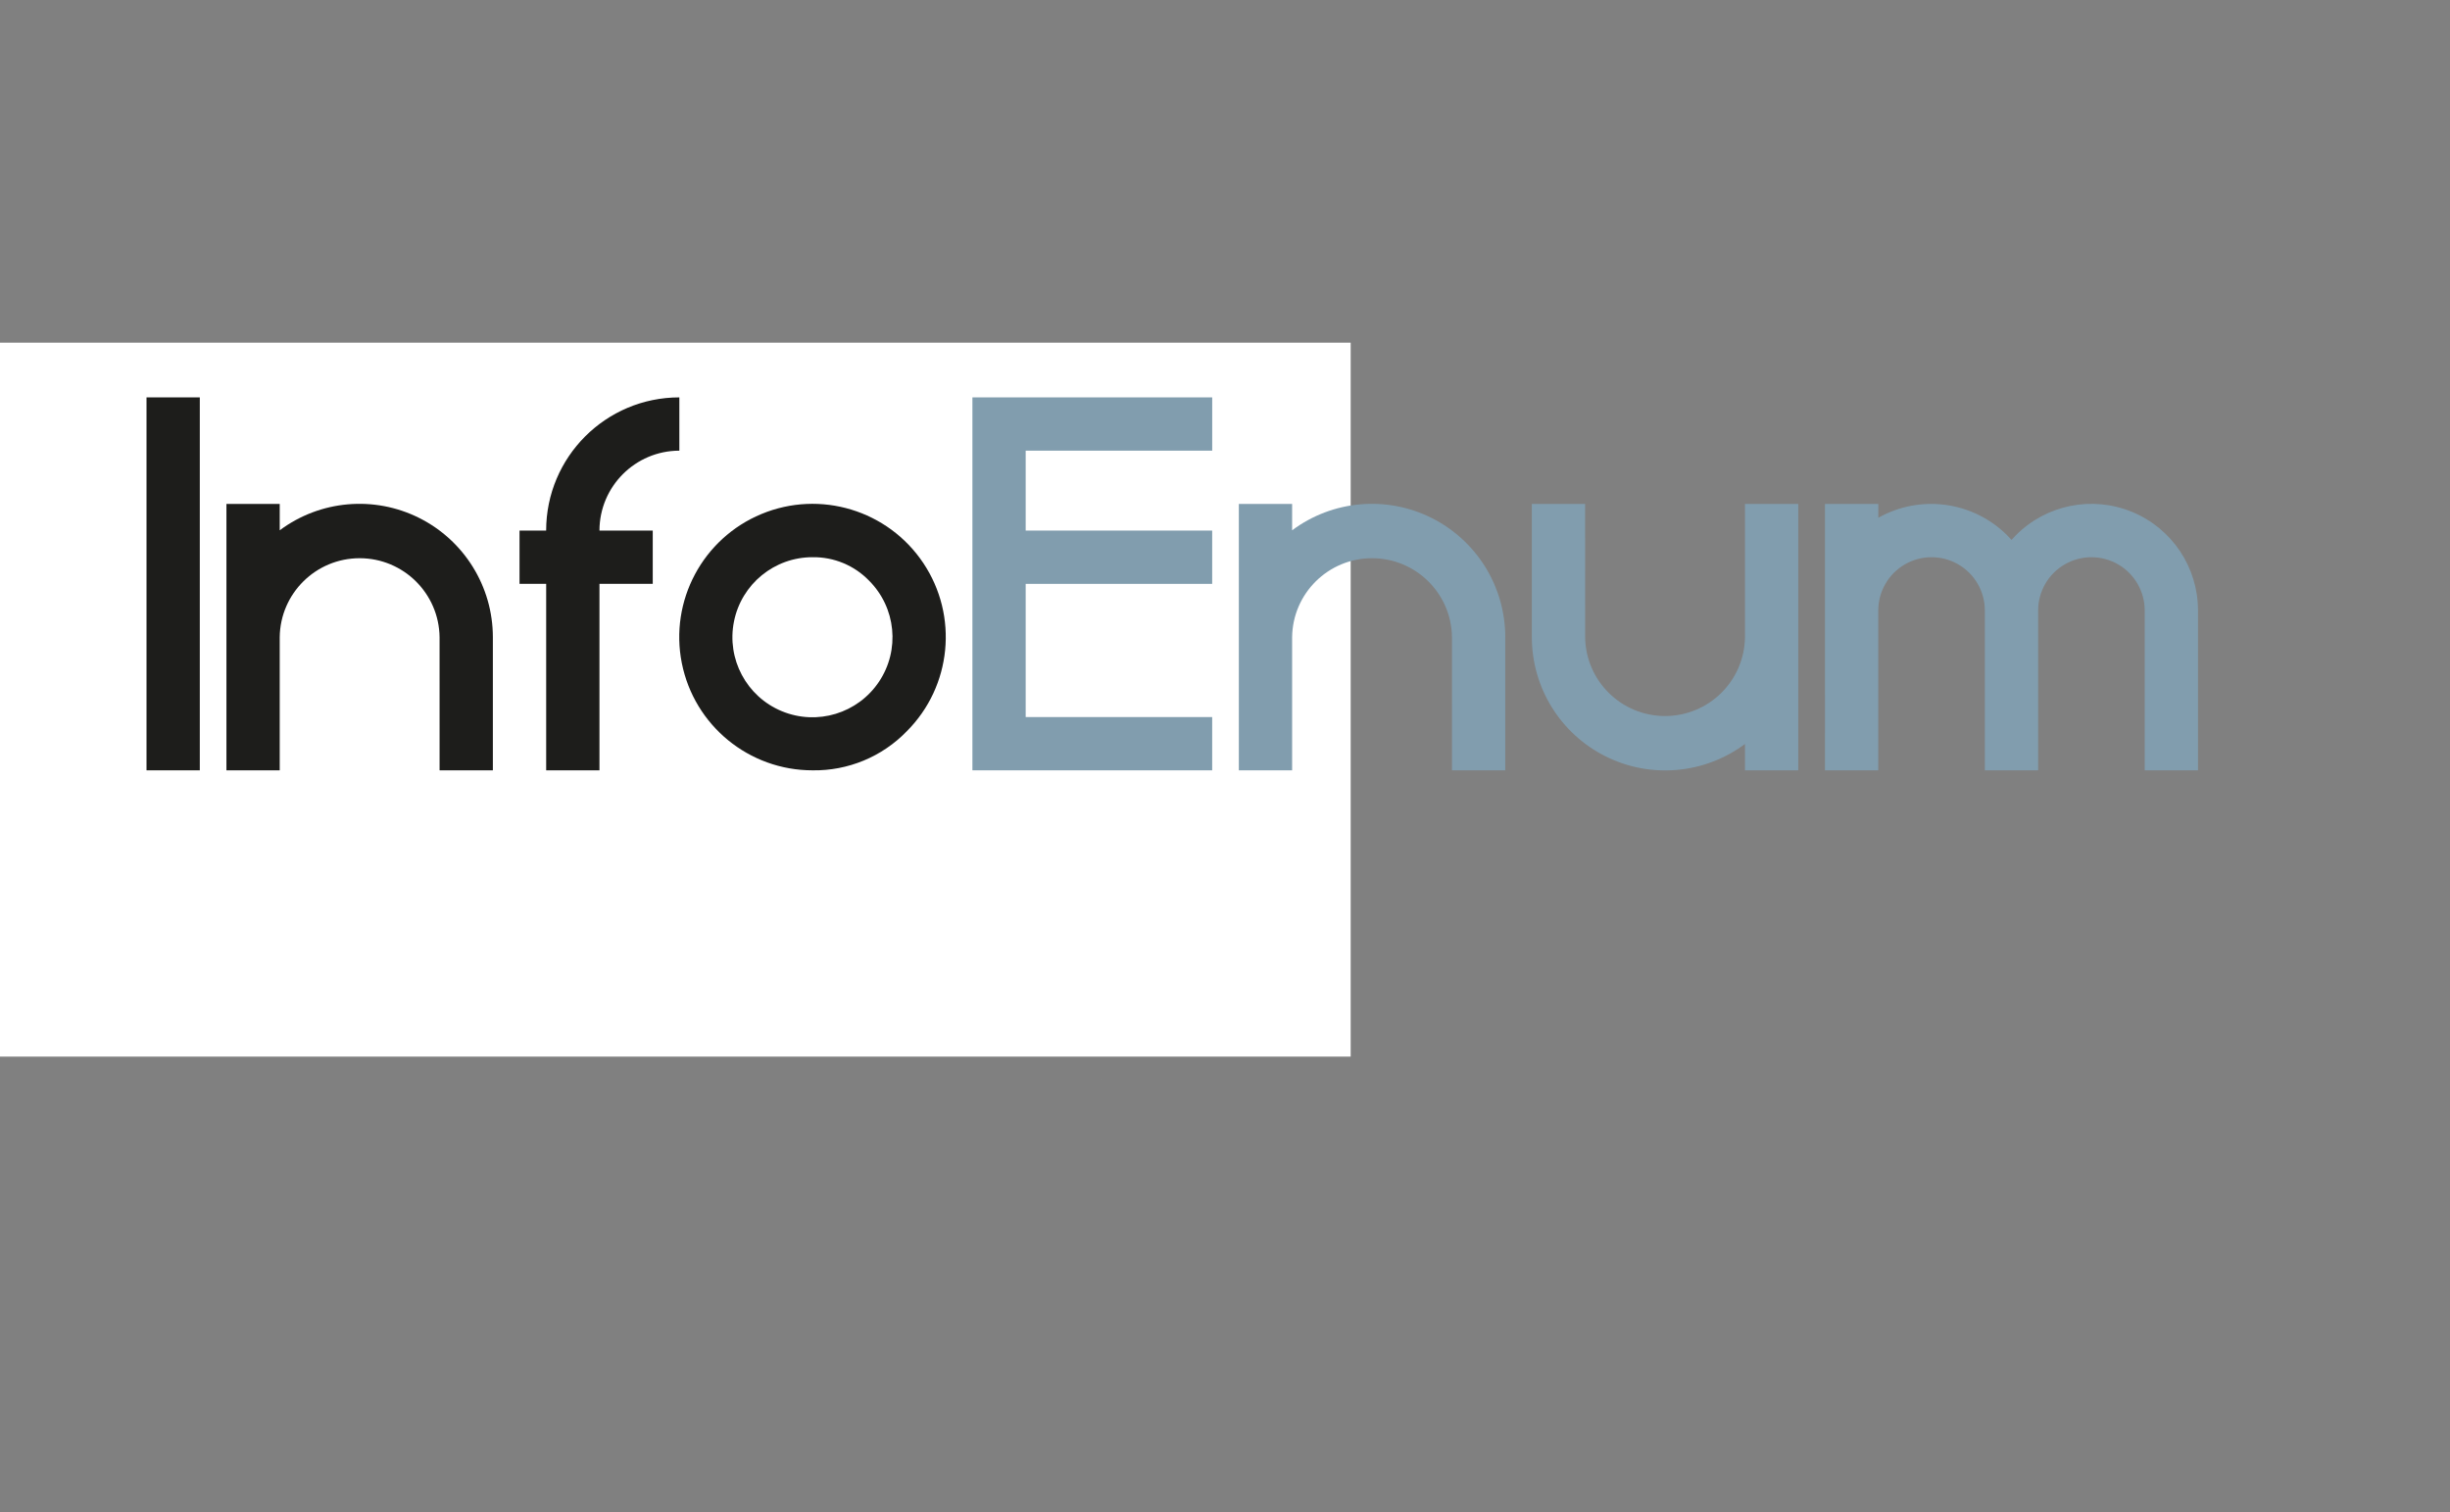
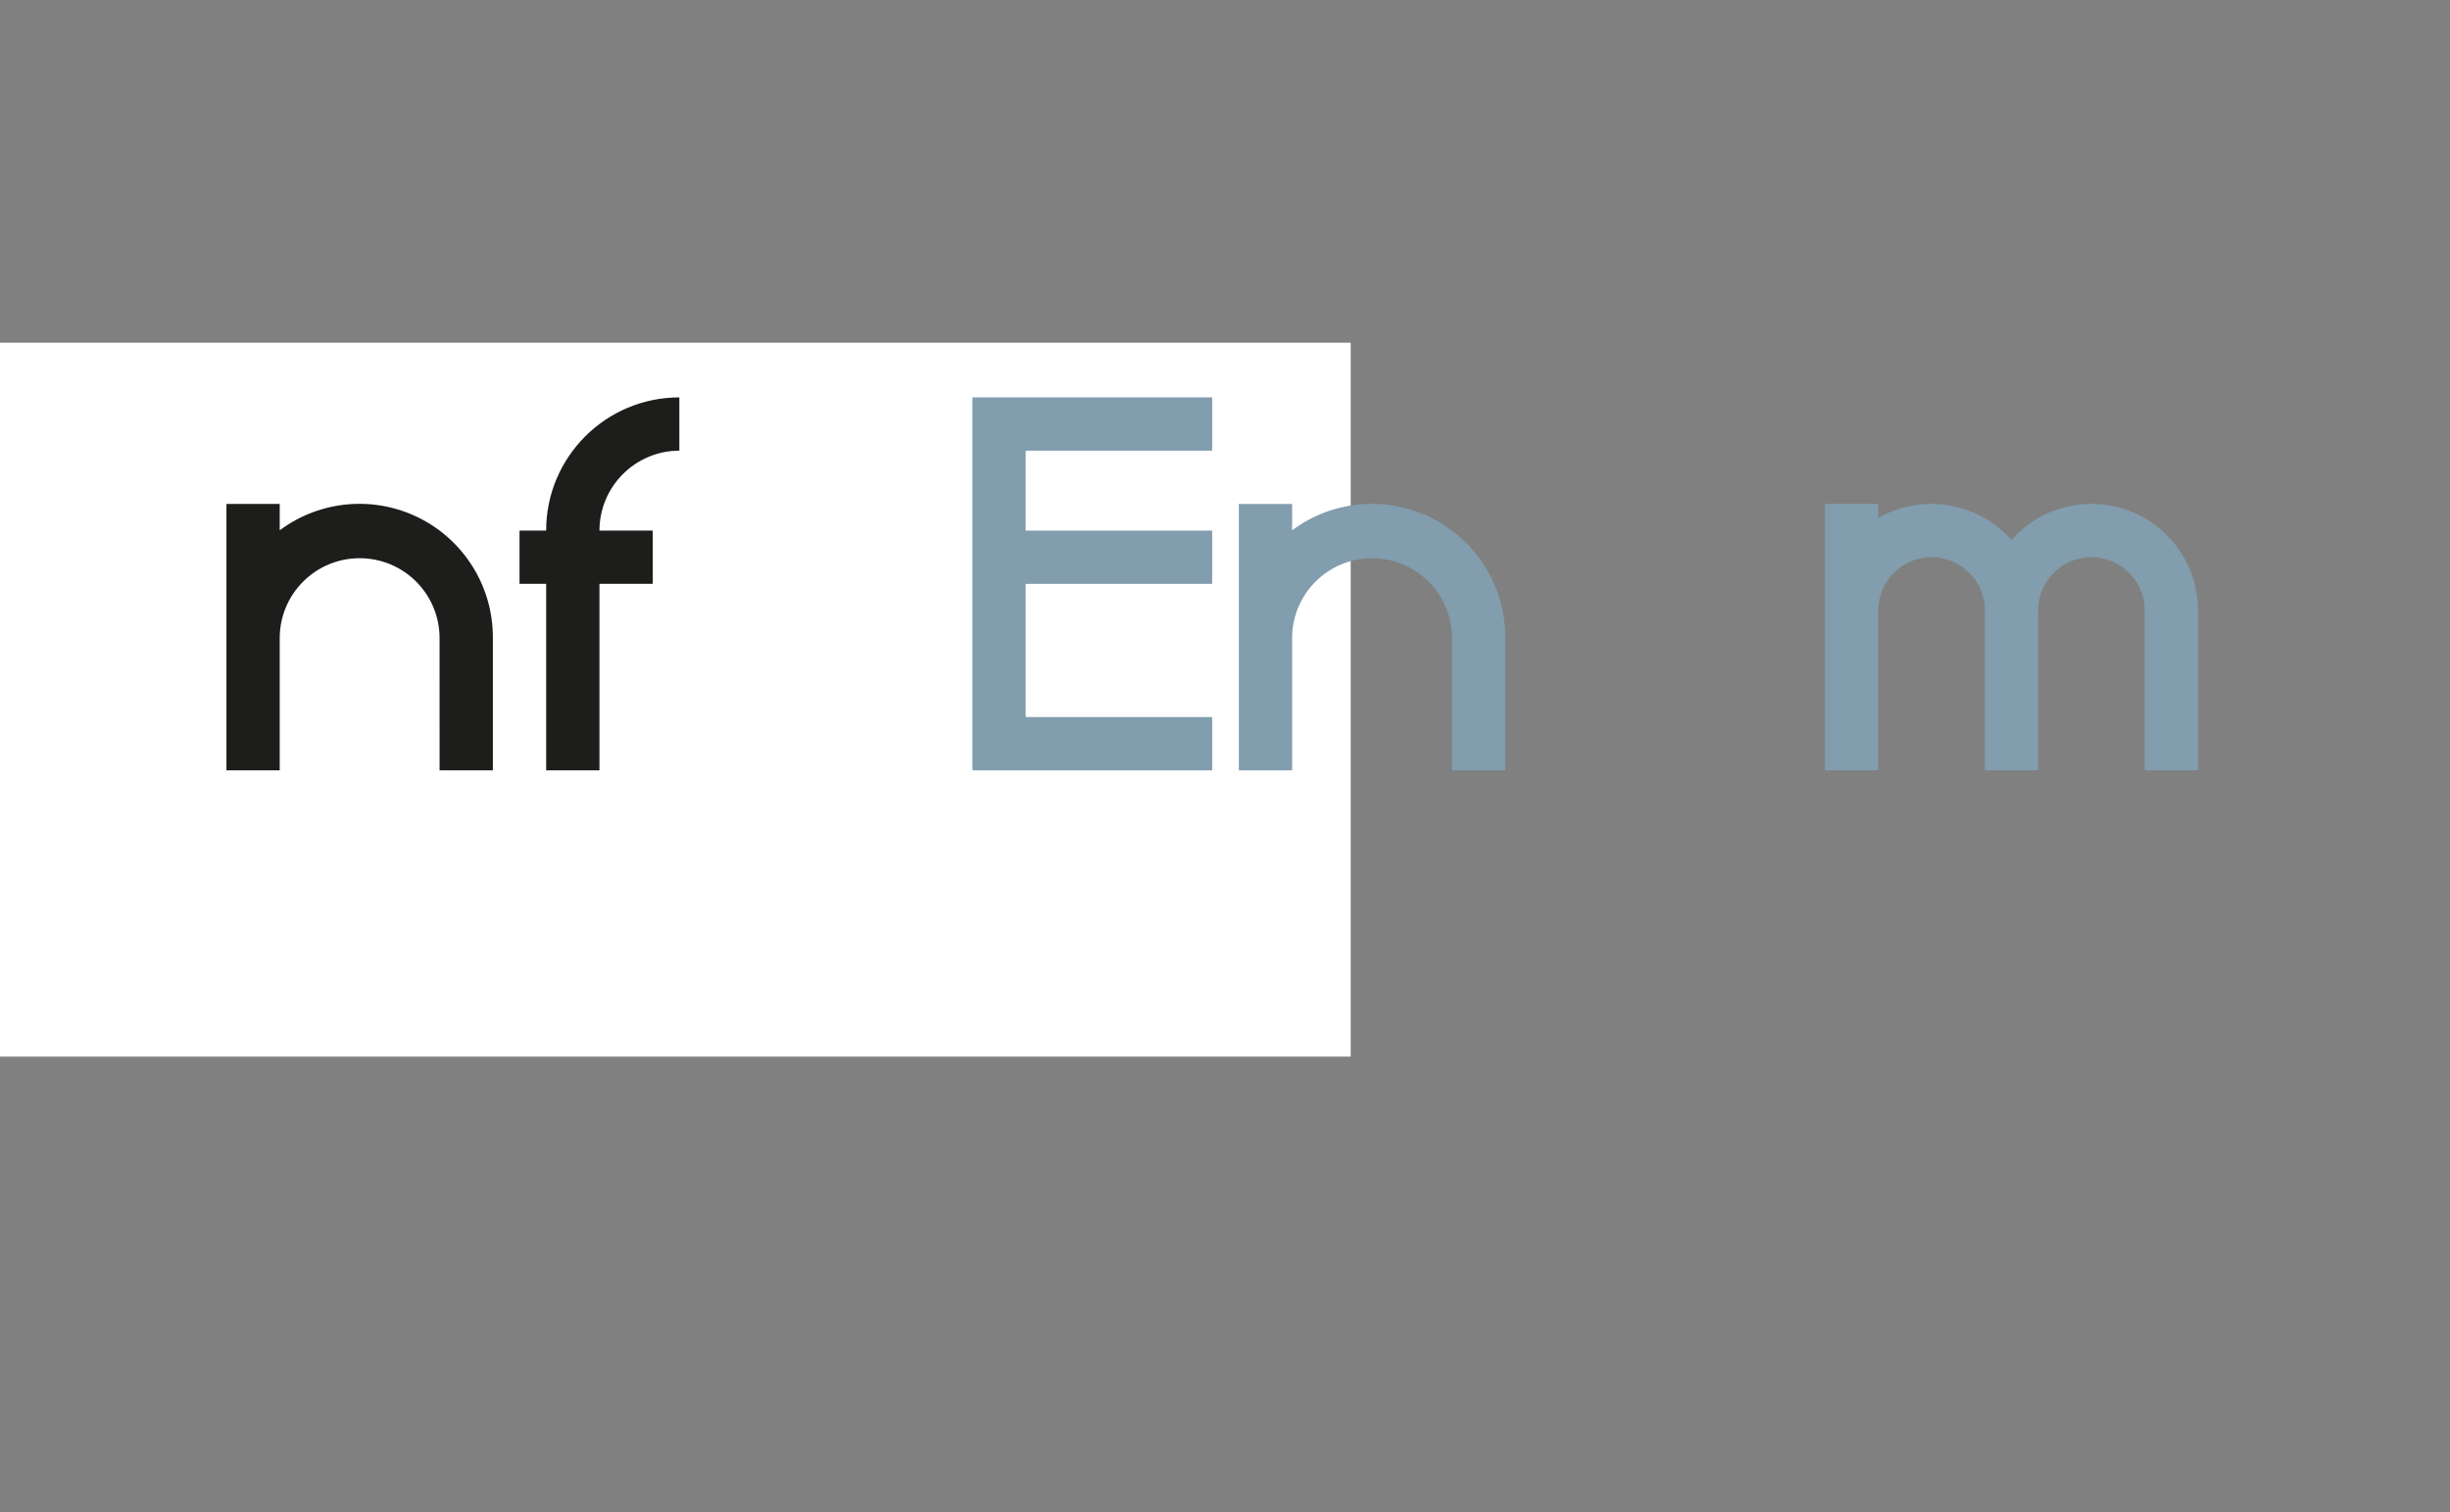
<svg xmlns="http://www.w3.org/2000/svg" id="ec18otkjcb751" viewBox="0 0 190.803 117.801" shape-rendering="geometricPrecision" text-rendering="geometricPrecision">
  <rect x="0" y="0" width="190.803" height="117.801" fill="#808080" stroke="none" />
  <style>#ec18otkjcb753 {animation: ec18otkjcb753_s_do 5000ms linear infinite normal forwards}@keyframes ec18otkjcb753_s_do { 0% {stroke-dashoffset: 364.95;animation-timing-function: cubic-bezier(0.42,0,1,1)} 64% {stroke-dashoffset: 0} 100% {stroke-dashoffset: 0} }#ec18otkjcb755 {animation: ec18otkjcb755_c_o 5000ms linear infinite normal forwards}@keyframes ec18otkjcb755_c_o { 0% {opacity: 0} 54% {opacity: 0;animation-timing-function: cubic-bezier(0.42,0,1,1)} 70% {opacity: 1} 100% {opacity: 1} }#ec18otkjcb758 {animation: ec18otkjcb758_c_o 5000ms linear infinite normal forwards}@keyframes ec18otkjcb758_c_o { 0% {opacity: 0} 64% {opacity: 0;animation-timing-function: cubic-bezier(0.42,0,1,1)} 72% {opacity: 1} 100% {opacity: 1} }#ec18otkjcb7511 {animation: ec18otkjcb7511_c_o 5000ms linear infinite normal forwards}@keyframes ec18otkjcb7511_c_o { 0% {opacity: 0} 72% {opacity: 0;animation-timing-function: cubic-bezier(0.42,0,1,1)} 80% {opacity: 1} 100% {opacity: 1} }#ec18otkjcb7514 {animation: ec18otkjcb7514_c_o 5000ms linear infinite normal forwards}@keyframes ec18otkjcb7514_c_o { 0% {opacity: 0} 80% {opacity: 0;animation-timing-function: cubic-bezier(0.42,0,1,1)} 88% {opacity: 1} 100% {opacity: 1} }#ec18otkjcb7526 {animation: ec18otkjcb7526_s_do 5000ms linear infinite normal forwards}@keyframes ec18otkjcb7526_s_do { 0% {stroke-dashoffset: 14.96} 64% {stroke-dashoffset: 14.96;animation-timing-function: cubic-bezier(0.42,0,1,1)} 72% {stroke-dashoffset: 0} 100% {stroke-dashoffset: 0} }#ec18otkjcb7527 {animation: ec18otkjcb7527_c_o 5000ms linear infinite normal forwards}@keyframes ec18otkjcb7527_c_o { 0% {opacity: 0} 82% {opacity: 0} 100% {opacity: 1} }</style>
  <g id="ec18otkjcb752" transform="matrix(1 0 0 1 -2412 -1396.61)">
    <circle id="ec18otkjcb753" r="58.083" transform="matrix(-1 0 -0 -1 2543.903 1455.503)" fill="none" stroke="rgb(157,157,156)" stroke-width="1.635" stroke-miterlimit="10" stroke-dashoffset="364.95" stroke-dasharray="364.95" />
    <rect id="ec18otkjcb754" width="105.189" height="55.606" rx="0" ry="0" transform="matrix(1 0 0 1 2412 1423.3)" fill="rgb(255,255,255)" stroke="none" stroke-width="1" />
    <g id="ec18otkjcb755" transform="matrix(1 0 0 1 2472.21 1460.61)" opacity="0">
      <path id="ec18otkjcb756" d="M254.781,315.268C254.793,315.029,254.942,314.818,255.164,314.728L256.348,314.145C256.481,314.053,256.633,313.994,256.792,313.971C256.977,313.952,257.163,313.943,257.349,313.945L259.317,313.945C259.426,313.94,259.533,313.975,259.617,314.045C259.698,314.114,259.743,314.217,259.739,314.324L259.739,326.489Q259.739,326.872,259.33,326.872L256.857,326.872C256.744,326.885,256.631,326.841,256.557,326.755C256.504,326.683,256.475,326.596,256.474,326.507L256.474,316.907L255.281,317.499C255.253,317.51,255.224,317.515,255.194,317.512C255.169,317.507,255.144,317.519,255.133,317.542C255.032,317.547,254.936,317.501,254.876,317.42C254.814,317.337,254.782,317.236,254.784,317.133Z" transform="matrix(1 0 0 1 -254.781 -313.756)" fill="rgb(178,178,178)" stroke="none" stroke-width="1" />
      <path id="ec18otkjcb757" d="M281.522,319.882C281.519,318.701,281.832,317.54,282.428,316.52C282.717,316.028,283.067,315.575,283.469,315.17C283.87,314.766,284.323,314.416,284.815,314.129C285.314,313.839,285.849,313.613,286.405,313.458C287.564,313.139,288.787,313.139,289.946,313.458C290.504,313.613,291.039,313.838,291.54,314.129C292.032,314.416,292.485,314.766,292.886,315.17C293.288,315.574,293.636,316.028,293.923,316.52C294.214,317.021,294.439,317.556,294.594,318.114C294.913,319.273,294.913,320.496,294.594,321.655C294.439,322.21,294.213,322.743,293.923,323.24C293.636,323.729,293.288,324.18,292.886,324.581C292.483,324.984,292.031,325.334,291.54,325.622C289.463,326.836,286.893,326.836,284.816,325.622C283.832,325.043,283.01,324.223,282.429,323.24C282.137,322.744,281.911,322.211,281.759,321.655C281.6,321.077,281.52,320.481,281.522,319.882ZM284.817,319.872C284.813,320.339,284.9,320.802,285.074,321.236C285.238,321.645,285.479,322.018,285.784,322.336C286.088,322.651,286.451,322.903,286.852,323.077C287.274,323.26,287.73,323.352,288.19,323.347C289.099,323.353,289.971,322.988,290.604,322.336C291.238,321.672,291.588,320.787,291.58,319.869C291.583,319.402,291.494,318.938,291.318,318.505C291.152,318.092,290.91,317.713,290.603,317.39C290.298,317.071,289.932,316.817,289.527,316.641C289.105,316.456,288.649,316.363,288.189,316.366C287.729,316.362,287.272,316.455,286.851,316.641C286.449,316.818,286.086,317.073,285.783,317.39C285.477,317.713,285.236,318.091,285.073,318.505C284.9,318.94,284.813,319.404,284.816,319.872Z" transform="matrix(1 0 0 1 -274.57 -313.219)" fill="rgb(178,178,178)" stroke="none" stroke-width="1" />
    </g>
    <g id="ec18otkjcb758" transform="matrix(1 0 0 1 2517.19 1460.61)" opacity="0">
      <path id="ec18otkjcb759" d="M427.782,315.268C427.794,315.029,427.943,314.818,428.165,314.728L429.349,314.145C429.482,314.053,429.634,313.994,429.793,313.971C429.978,313.952,430.164,313.943,430.35,313.945L432.318,313.945C432.427,313.94,432.534,313.976,432.618,314.045C432.699,314.114,432.744,314.217,432.74,314.324L432.74,326.489Q432.74,326.872,432.33,326.872L429.857,326.872C429.744,326.885,429.631,326.841,429.557,326.755C429.504,326.683,429.475,326.596,429.474,326.507L429.474,316.907L428.281,317.499C428.253,317.51,428.224,317.515,428.194,317.512C428.169,317.507,428.144,317.519,428.133,317.542C428.032,317.547,427.936,317.501,427.876,317.42C427.814,317.337,427.782,317.236,427.784,317.133Z" transform="matrix(1 0 0 1 -427.782 -313.756)" fill="rgb(178,178,178)" stroke="none" stroke-width="1" />
-       <path id="ec18otkjcb7510" d="M454.523,319.882C454.521,319.285,454.6,318.69,454.758,318.114C454.91,317.555,455.136,317.019,455.429,316.52C455.718,316.028,456.068,315.575,456.47,315.17C456.871,314.766,457.324,314.416,457.816,314.129C458.315,313.839,458.85,313.613,459.406,313.458C460.564,313.139,461.788,313.139,462.946,313.458C463.504,313.613,464.039,313.838,464.54,314.129C465.032,314.416,465.484,314.766,465.885,315.17C466.287,315.574,466.635,316.028,466.922,316.52C467.213,317.021,467.438,317.556,467.593,318.114C467.912,319.273,467.912,320.496,467.593,321.655C467.438,322.21,467.212,322.742,466.922,323.24C466.635,323.73,466.287,324.18,465.885,324.581C465.483,324.984,465.031,325.333,464.54,325.622C462.463,326.836,459.893,326.836,457.816,325.622C456.832,325.043,456.01,324.223,455.429,323.24C455.136,322.744,454.91,322.211,454.758,321.655C454.6,321.077,454.521,320.481,454.523,319.882ZM457.818,319.872C457.814,320.339,457.901,320.802,458.075,321.236C458.239,321.645,458.48,322.018,458.785,322.336C459.419,322.986,460.288,323.352,461.195,323.352C462.102,323.352,462.971,322.986,463.605,322.336C464.239,321.672,464.59,320.787,464.581,319.869C464.584,319.402,464.495,318.938,464.32,318.505C464.154,318.092,463.911,317.713,463.605,317.39C463.3,317.071,462.934,316.817,462.529,316.641C462.107,316.456,461.651,316.363,461.191,316.366C460.731,316.362,460.274,316.455,459.853,316.641C459.451,316.818,459.088,317.073,458.785,317.39C458.479,317.713,458.238,318.091,458.075,318.505C457.902,318.94,457.815,319.404,457.818,319.872Z" transform="matrix(1 0 0 1 -447.571 -313.219)" fill="rgb(178,178,178)" stroke="none" stroke-width="1" />
    </g>
    <g id="ec18otkjcb7511" transform="matrix(1 0 0 1 2539.25 1460.61)" opacity="0">
      <path id="ec18otkjcb7512" d="M512.64,315.268C512.652,315.029,512.801,314.818,513.023,314.728L514.207,314.145C514.34,314.053,514.492,313.994,514.651,313.971C514.836,313.952,515.022,313.943,515.208,313.945L517.176,313.945C517.285,313.94,517.392,313.976,517.476,314.045C517.557,314.114,517.602,314.217,517.598,314.324L517.598,326.489Q517.598,326.872,517.189,326.872L514.716,326.872C514.603,326.885,514.49,326.841,514.416,326.755C514.363,326.683,514.334,326.596,514.333,326.507L514.333,316.907L513.14,317.499C513.112,317.51,513.083,317.515,513.053,317.512C513.028,317.507,513.003,317.519,512.992,317.542C512.891,317.547,512.795,317.501,512.735,317.42C512.674,317.337,512.642,317.236,512.644,317.133Z" transform="matrix(1 0 0 1 -512.64 -313.756)" fill="rgb(218,218,218)" stroke="none" stroke-width="1" />
      <path id="ec18otkjcb7513" d="M539.381,319.882C539.378,318.701,539.691,317.54,540.287,316.52C540.576,316.028,540.926,315.575,541.328,315.17C541.729,314.766,542.182,314.416,542.674,314.129C543.173,313.839,543.708,313.613,544.264,313.458C545.422,313.139,546.646,313.139,547.804,313.458C548.362,313.613,548.897,313.838,549.398,314.129C549.89,314.416,550.343,314.766,550.744,315.17C551.145,315.574,551.494,316.028,551.78,316.52C552.071,317.021,552.296,317.556,552.451,318.114C552.771,319.273,552.771,320.496,552.451,321.655C552.296,322.21,552.071,322.743,551.78,323.24C551.493,323.729,551.145,324.18,550.744,324.581C550.341,324.984,549.889,325.333,549.398,325.622C547.321,326.836,544.751,326.836,542.674,325.622C541.689,325.043,540.868,324.223,540.287,323.24C539.994,322.744,539.769,322.211,539.616,321.655C539.458,321.077,539.379,320.481,539.381,319.882ZM542.675,319.872C542.671,320.339,542.758,320.802,542.932,321.236C543.096,321.645,543.337,322.018,543.642,322.336C544.275,322.986,545.144,323.352,546.052,323.352C546.959,323.352,547.828,322.986,548.461,322.336C549.095,321.672,549.445,320.787,549.437,319.869C549.44,319.402,549.351,318.938,549.176,318.505C549.01,318.091,548.768,317.713,548.461,317.39C548.156,317.071,547.79,316.817,547.385,316.641C546.963,316.457,546.507,316.363,546.047,316.366C545.587,316.362,545.13,316.455,544.709,316.641C544.308,316.818,543.945,317.073,543.642,317.39C543.336,317.713,543.095,318.091,542.932,318.505C542.759,318.94,542.672,319.404,542.675,319.872Z" transform="matrix(1 0 0 1 -532.429 -313.219)" fill="rgb(218,218,218)" stroke="none" stroke-width="1" />
    </g>
    <g id="ec18otkjcb7514" transform="matrix(1 0 0 1 2448.34 1460.61)" opacity="0">
      <path id="ec18otkjcb7515" d="M162.937,315.268C162.949,315.029,163.098,314.818,163.32,314.728L164.504,314.145C164.637,314.053,164.789,313.994,164.948,313.971C165.133,313.952,165.319,313.943,165.505,313.945L167.473,313.945C167.582,313.94,167.689,313.976,167.773,314.045C167.854,314.114,167.899,314.217,167.895,314.324L167.895,326.489Q167.895,326.872,167.486,326.872L165.01,326.872C164.897,326.885,164.784,326.842,164.71,326.755C164.657,326.683,164.628,326.596,164.627,326.507L164.627,316.907L163.434,317.499C163.406,317.51,163.377,317.515,163.347,317.512C163.322,317.507,163.297,317.519,163.286,317.542C163.185,317.547,163.089,317.501,163.029,317.42C162.968,317.337,162.936,317.236,162.938,317.133Z" transform="matrix(1 0 0 1 -163.372 -313.562)" fill="rgb(218,218,218)" stroke="none" stroke-width="1" />
      <path id="ec18otkjcb7516" d="M189.678,319.882C189.674,318.701,189.987,317.54,190.584,316.52C190.873,316.028,191.223,315.575,191.625,315.17C192.026,314.766,192.479,314.416,192.971,314.129C193.47,313.839,194.005,313.613,194.561,313.458C195.719,313.139,196.943,313.139,198.101,313.458C198.659,313.613,199.194,313.838,199.695,314.129C200.187,314.416,200.64,314.766,201.041,315.17C201.442,315.574,201.791,316.028,202.077,316.52C202.368,317.021,202.593,317.556,202.748,318.114C203.067,319.273,203.067,320.496,202.748,321.655C202.593,322.21,202.367,322.743,202.077,323.24C201.79,323.729,201.442,324.18,201.041,324.581C200.638,324.984,200.186,325.334,199.695,325.622C197.618,326.836,195.048,326.836,192.971,325.622C191.987,325.043,191.165,324.223,190.584,323.24C190.291,322.744,190.066,322.211,189.913,321.655C189.755,321.077,189.676,320.481,189.678,319.882ZM192.972,319.872C192.968,320.339,193.055,320.802,193.229,321.236C193.393,321.645,193.634,322.018,193.939,322.336C194.243,322.651,194.606,322.903,195.007,323.077C195.429,323.26,195.885,323.352,196.345,323.347C197.254,323.353,198.126,322.988,198.759,322.336C199.393,321.672,199.743,320.787,199.735,319.869C199.738,319.402,199.649,318.938,199.474,318.505C199.308,318.092,199.066,317.713,198.759,317.39C198.454,317.071,198.088,316.817,197.683,316.641C197.261,316.456,196.805,316.363,196.345,316.366C195.885,316.362,195.428,316.455,195.007,316.641C194.605,316.818,194.242,317.073,193.939,317.39C193.633,317.713,193.392,318.091,193.229,318.505C193.056,318.94,192.969,319.404,192.972,319.872Z" transform="matrix(1 0 0 1 -182.726 -313.219)" fill="rgb(218,218,218)" stroke="none" stroke-width="1" />
    </g>
    <g id="ec18otkjcb7517" transform="matrix(1 0 0 1 2423.41 1427.56)">
-       <path id="ec18otkjcb7518" d="M71.188,186.109L71.188,215.157L67.038,215.157L67.038,186.109Z" transform="matrix(1 0 0 1 -67.038 -186.109)" fill="rgb(29,29,27)" stroke="none" stroke-width="1" />
      <path id="ec18otkjcb7519" d="M107.58,228.407C107.537,225,104.763,222.261,101.356,222.261C97.948,222.261,95.174,225,95.131,228.407L95.131,238.781L90.981,238.781L90.981,218.033L95.131,218.033L95.131,220.087C98.28,217.738,102.485,217.367,105.997,219.127C109.509,220.888,111.728,224.478,111.731,228.407L111.731,238.781L107.581,238.781Z" transform="matrix(1 0 0 1 -84.757 -209.734)" fill="rgb(29,29,27)" stroke="none" stroke-width="1" />
      <path id="ec18otkjcb7520" d="M180.848,196.483C180.85,190.755,185.494,186.111,191.222,186.109L191.222,190.259C187.788,190.266,185.006,193.049,185,196.483L189.15,196.483L189.15,200.633L185,200.633L185,215.157L180.85,215.157L180.85,200.633L178.775,200.633L178.775,196.483Z" transform="matrix(1 0 0 1 -149.725 -186.109)" fill="rgb(29,29,27)" stroke="none" stroke-width="1" />
-       <path id="ec18otkjcb7521" d="M237.034,238.782C232.083,238.784,227.82,235.287,226.852,230.431C225.885,225.576,228.483,220.713,233.057,218.817C237.631,216.921,242.907,218.521,245.659,222.637C248.41,226.754,247.87,232.241,244.369,235.742C242.449,237.725,239.794,238.825,237.034,238.782ZM237.034,222.182C234.059,222.178,231.496,224.277,230.913,227.194C230.33,230.111,231.889,233.034,234.636,234.174C237.384,235.314,240.554,234.354,242.208,231.881C243.862,229.408,243.537,226.112,241.434,224.008C240.282,222.819,238.69,222.158,237.034,222.183Z" transform="matrix(1 0 0 1 -185.163 -209.734)" fill="rgb(29,29,27)" stroke="none" stroke-width="1" />
      <path id="ec18otkjcb7522" d="M333.126,190.259L318.6,190.259L318.6,196.484L333.124,196.484L333.124,200.634L318.6,200.634L318.6,211.008L333.124,211.008L333.124,215.158L314.452,215.158L314.452,186.109L333.126,186.109Z" transform="matrix(1 0 0 1 -250.131 -186.109)" fill="rgb(129,157,174)" stroke="none" stroke-width="1" />
      <path id="ec18otkjcb7523" d="M410.861,228.407C410.818,225,408.044,222.261,404.637,222.261C401.229,222.261,398.455,225,398.412,228.407L398.412,238.781L394.262,238.781L394.262,218.033L398.412,218.033L398.412,220.087C401.561,217.738,405.766,217.367,409.278,219.127C412.79,220.888,415.009,224.478,415.012,228.407L415.012,238.781L410.862,238.781Z" transform="matrix(1 0 0 1 -309.193 -209.734)" fill="rgb(129,157,174)" stroke="none" stroke-width="1" />
-       <path id="ec18otkjcb7524" d="M486.2,228.407C486.243,231.814,489.017,234.553,492.425,234.553C495.832,234.553,498.606,231.814,498.649,228.407L498.649,218.033L502.799,218.033L502.799,238.782L498.649,238.782L498.649,236.728C495.5,239.077,491.295,239.448,487.783,237.688C484.271,235.927,482.052,232.337,482.049,228.408L482.049,218.033L486.199,218.033Z" transform="matrix(1 0 0 1 -374.162 -209.734)" fill="rgb(129,157,174)" stroke="none" stroke-width="1" />
      <path id="ec18otkjcb7525" d="M569.846,218.033L574,218.033L574,219.112C577.267,217.273,581.357,217.823,584.021,220.46Q584.208,220.647,584.374,220.834Q584.54,220.647,584.727,220.46C587.101,218.084,590.673,217.374,593.775,218.659C596.878,219.945,598.9,222.974,598.898,226.332L598.898,238.781L594.748,238.781L594.748,226.333C594.748,224.85,593.957,223.48,592.673,222.739C591.389,221.998,589.807,221.998,588.523,222.739C587.239,223.48,586.448,224.85,586.448,226.333L586.448,238.782L582.298,238.782L582.298,226.333C582.298,224.85,581.507,223.48,580.223,222.739C578.939,221.998,577.357,221.998,576.073,222.739C574.789,223.48,573.998,224.85,573.998,226.333L573.998,238.782L569.848,238.782Z" transform="matrix(1 0 0 1 -439.13 -209.734)" fill="rgb(129,157,174)" stroke="none" stroke-width="1" />
    </g>
-     <path id="ec18otkjcb7526" d="M316.774,389.816L319.007,382.676L326.147,384.909" transform="matrix(1 0 0 1 2171.56 1095.99)" fill="none" stroke="rgb(157,157,156)" stroke-width="1.635" stroke-miterlimit="10" stroke-dashoffset="14.96" stroke-dasharray="14.96" />
    <g id="ec18otkjcb7527" transform="matrix(1 0 0 1 2501.55 1460.61)" opacity="0">
      <path id="ec18otkjcb7528" d="M380.818,321.171C380.901,320.746,380.943,320.315,380.942,319.882C380.944,319.343,380.878,318.805,380.748,318.282L380.739,318.246C380.727,318.2,380.715,318.155,380.703,318.11C380.548,317.552,380.323,317.017,380.032,316.516C379.747,316.025,379.4,315.573,379,315.17C378.599,314.766,378.146,314.416,377.654,314.129C377.153,313.838,376.618,313.613,376.06,313.458C374.901,313.139,373.678,313.139,372.519,313.458C371.963,313.613,371.428,313.839,370.929,314.129C370.437,314.416,369.984,314.766,369.583,315.17C369.181,315.575,368.831,316.028,368.542,316.52C367.326,318.595,367.326,321.165,368.542,323.24C369.123,324.223,369.945,325.043,370.929,325.622C373.006,326.834,375.576,326.834,377.653,325.622C378.144,325.334,378.597,324.984,379,324.581C379.759,323.822,380.323,322.891,380.644,321.867L377.099,321.867C376.987,322.035,376.859,322.193,376.719,322.339C376.087,322.992,375.218,323.36,374.309,323.36C373.4,323.36,372.531,322.992,371.899,322.339C371.594,322.021,371.353,321.648,371.189,321.239Q371.172,321.198,371.156,321.155L377.467,321.155L377.46,321.174ZM371.3,318.25C371.455,317.935,371.657,317.646,371.9,317.393C372.203,317.076,372.566,316.821,372.968,316.644C373.389,316.458,373.846,316.365,374.306,316.369C374.766,316.366,375.222,316.46,375.643,316.644C376.048,316.82,376.414,317.074,376.719,317.393C376.961,317.647,377.164,317.936,377.319,318.25Z" transform="matrix(1 0 0 1 -367.633 -313.219)" fill="rgb(60,60,59)" stroke="none" stroke-width="1" />
      <path id="ec18otkjcb7529" d="M418.055,332.571L418.055,332.607L418.046,332.571Z" transform="matrix(1 0 0 1 -404.94 -327.54)" fill="rgb(60,60,59)" stroke="none" stroke-width="1" />
      <path id="ec18otkjcb7530" d="M347.4,314.328C347.399,314.229,347.434,314.132,347.5,314.058C347.574,313.979,347.679,313.937,347.787,313.945L350.347,313.945C350.448,313.949,350.546,313.984,350.626,314.045C350.72,314.106,350.776,314.211,350.774,314.323L350.774,326.488Q350.774,326.871,350.347,326.871L347.787,326.871C347.681,326.886,347.575,326.851,347.5,326.775C347.424,326.7,347.389,326.594,347.404,326.488Z" transform="matrix(1 0 0 1 -352.401 -313.945)" fill="rgb(60,60,59)" stroke="none" stroke-width="1" />
    </g>
    <g id="ec18otkjcb7531" transform="matrix(1 0 0 1 2496.29 1460.8)" />
  </g>
</svg>